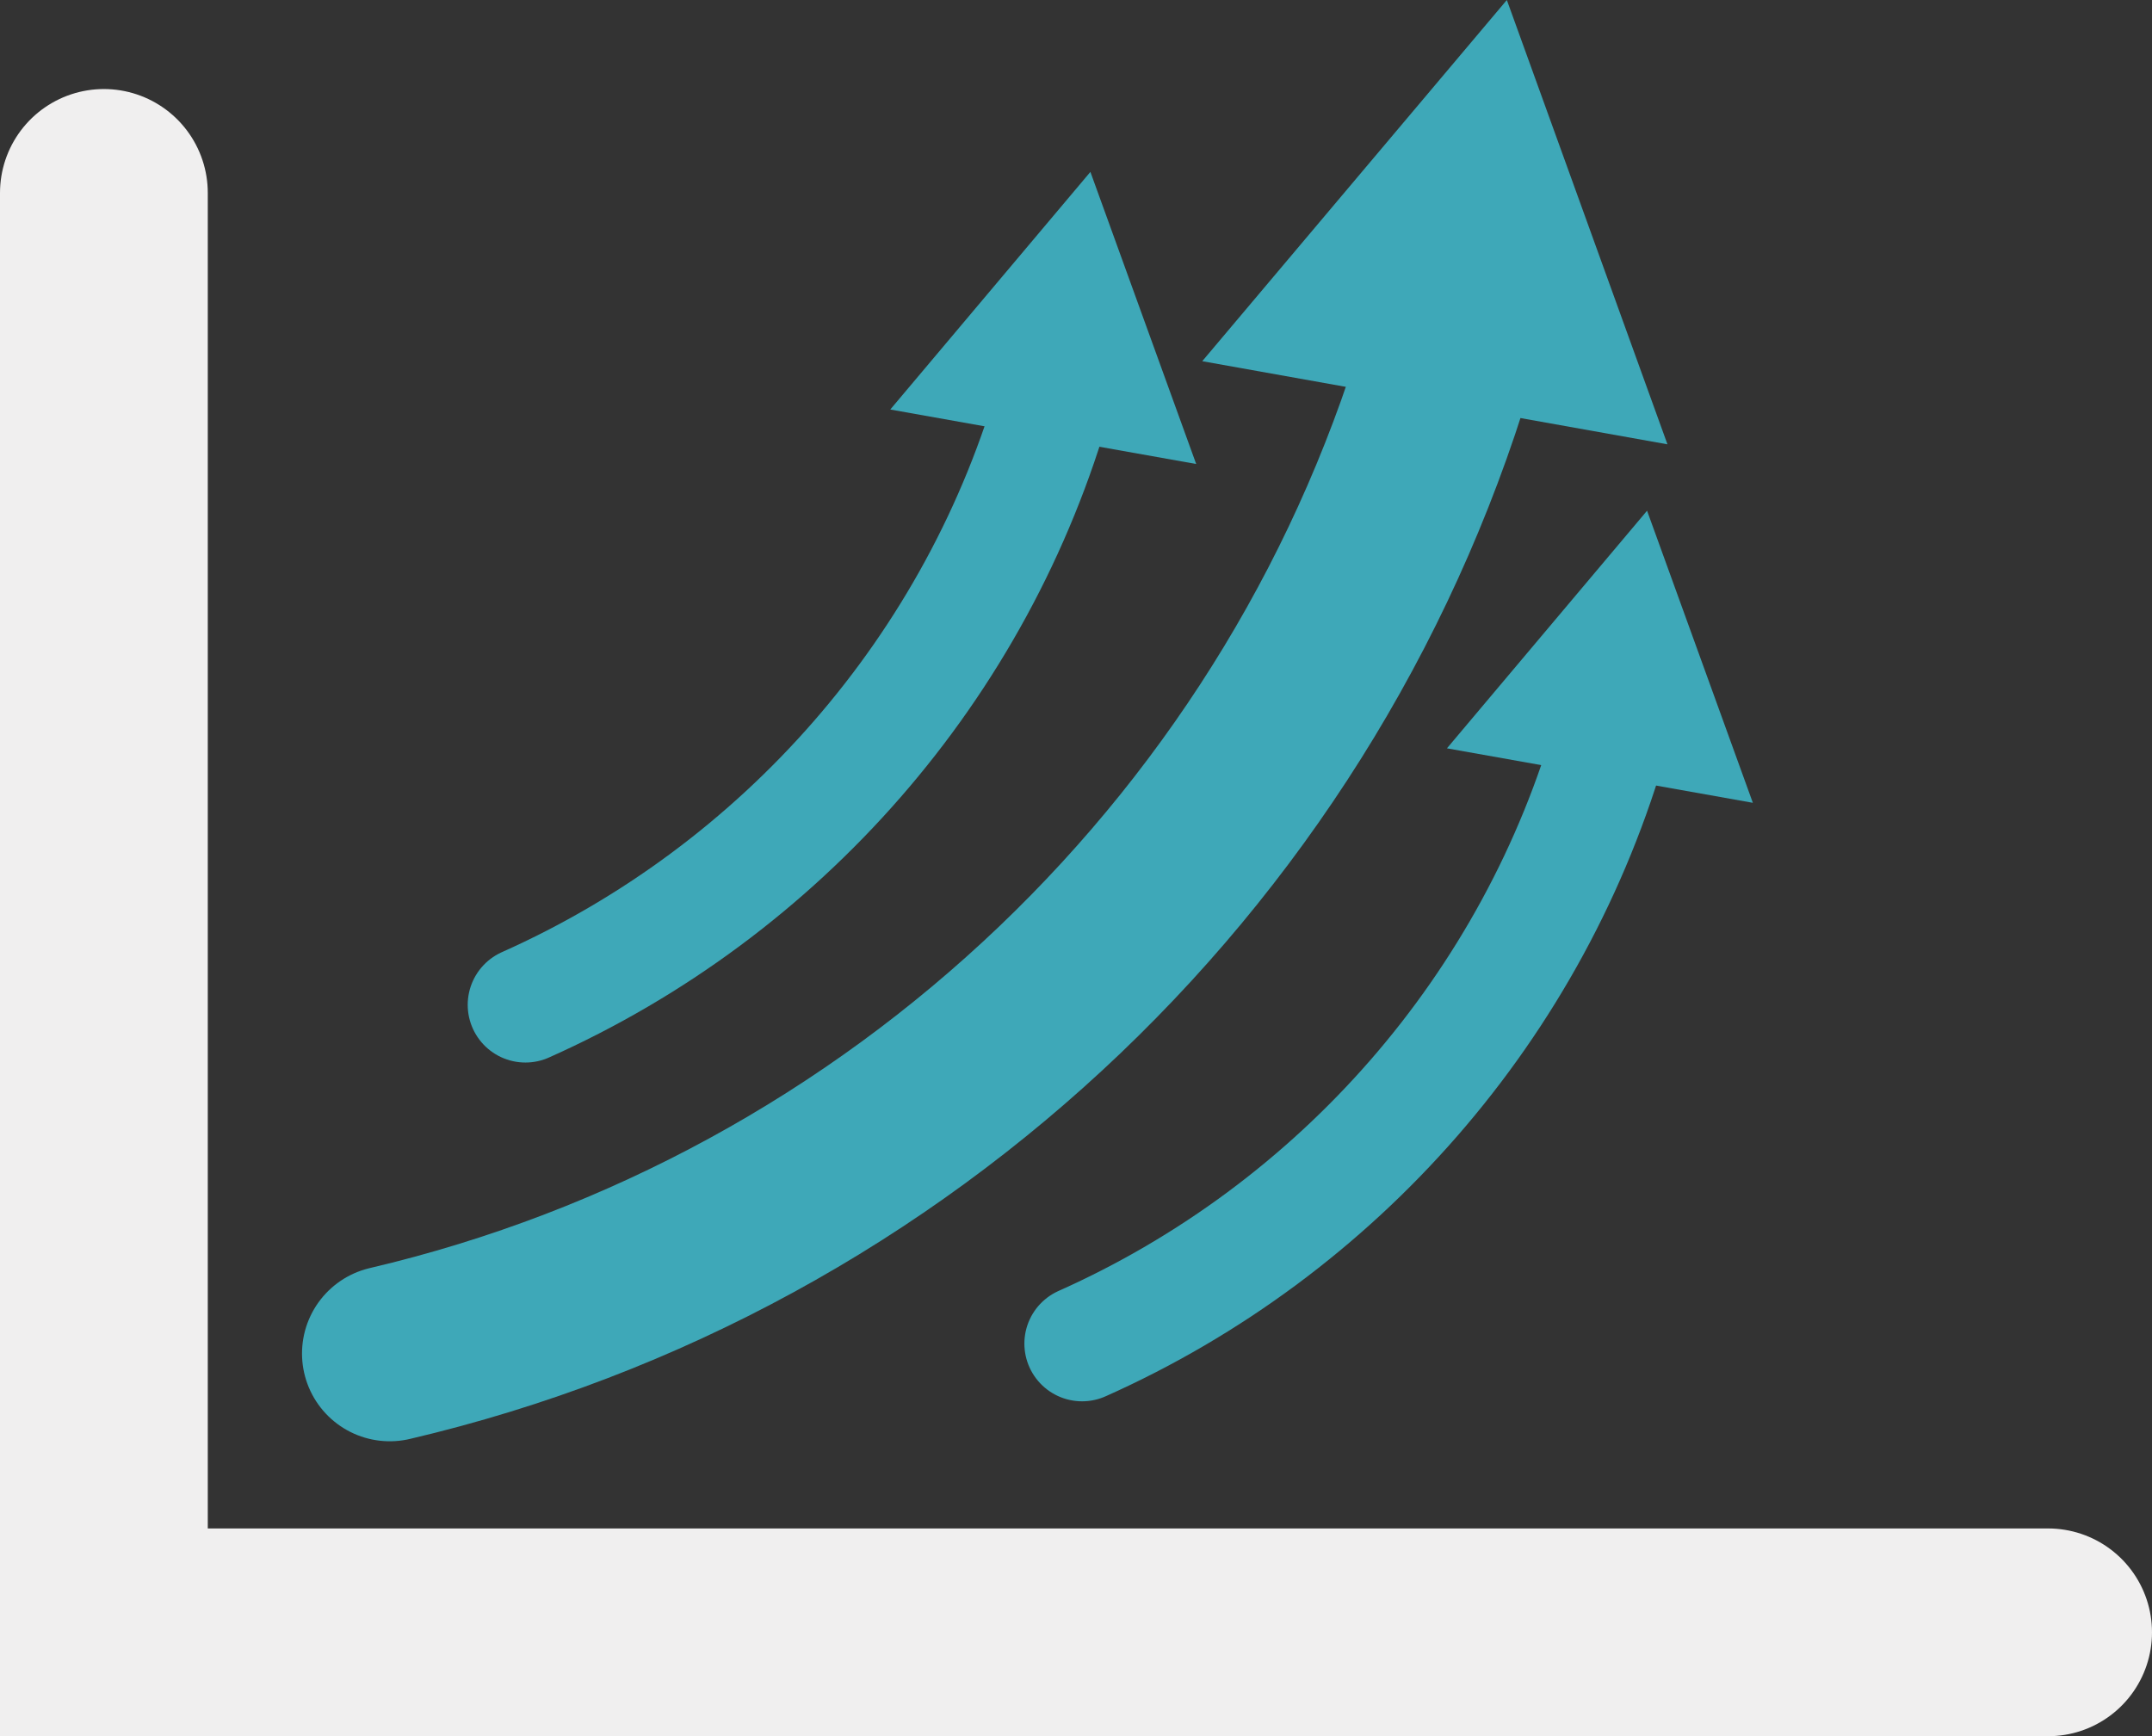
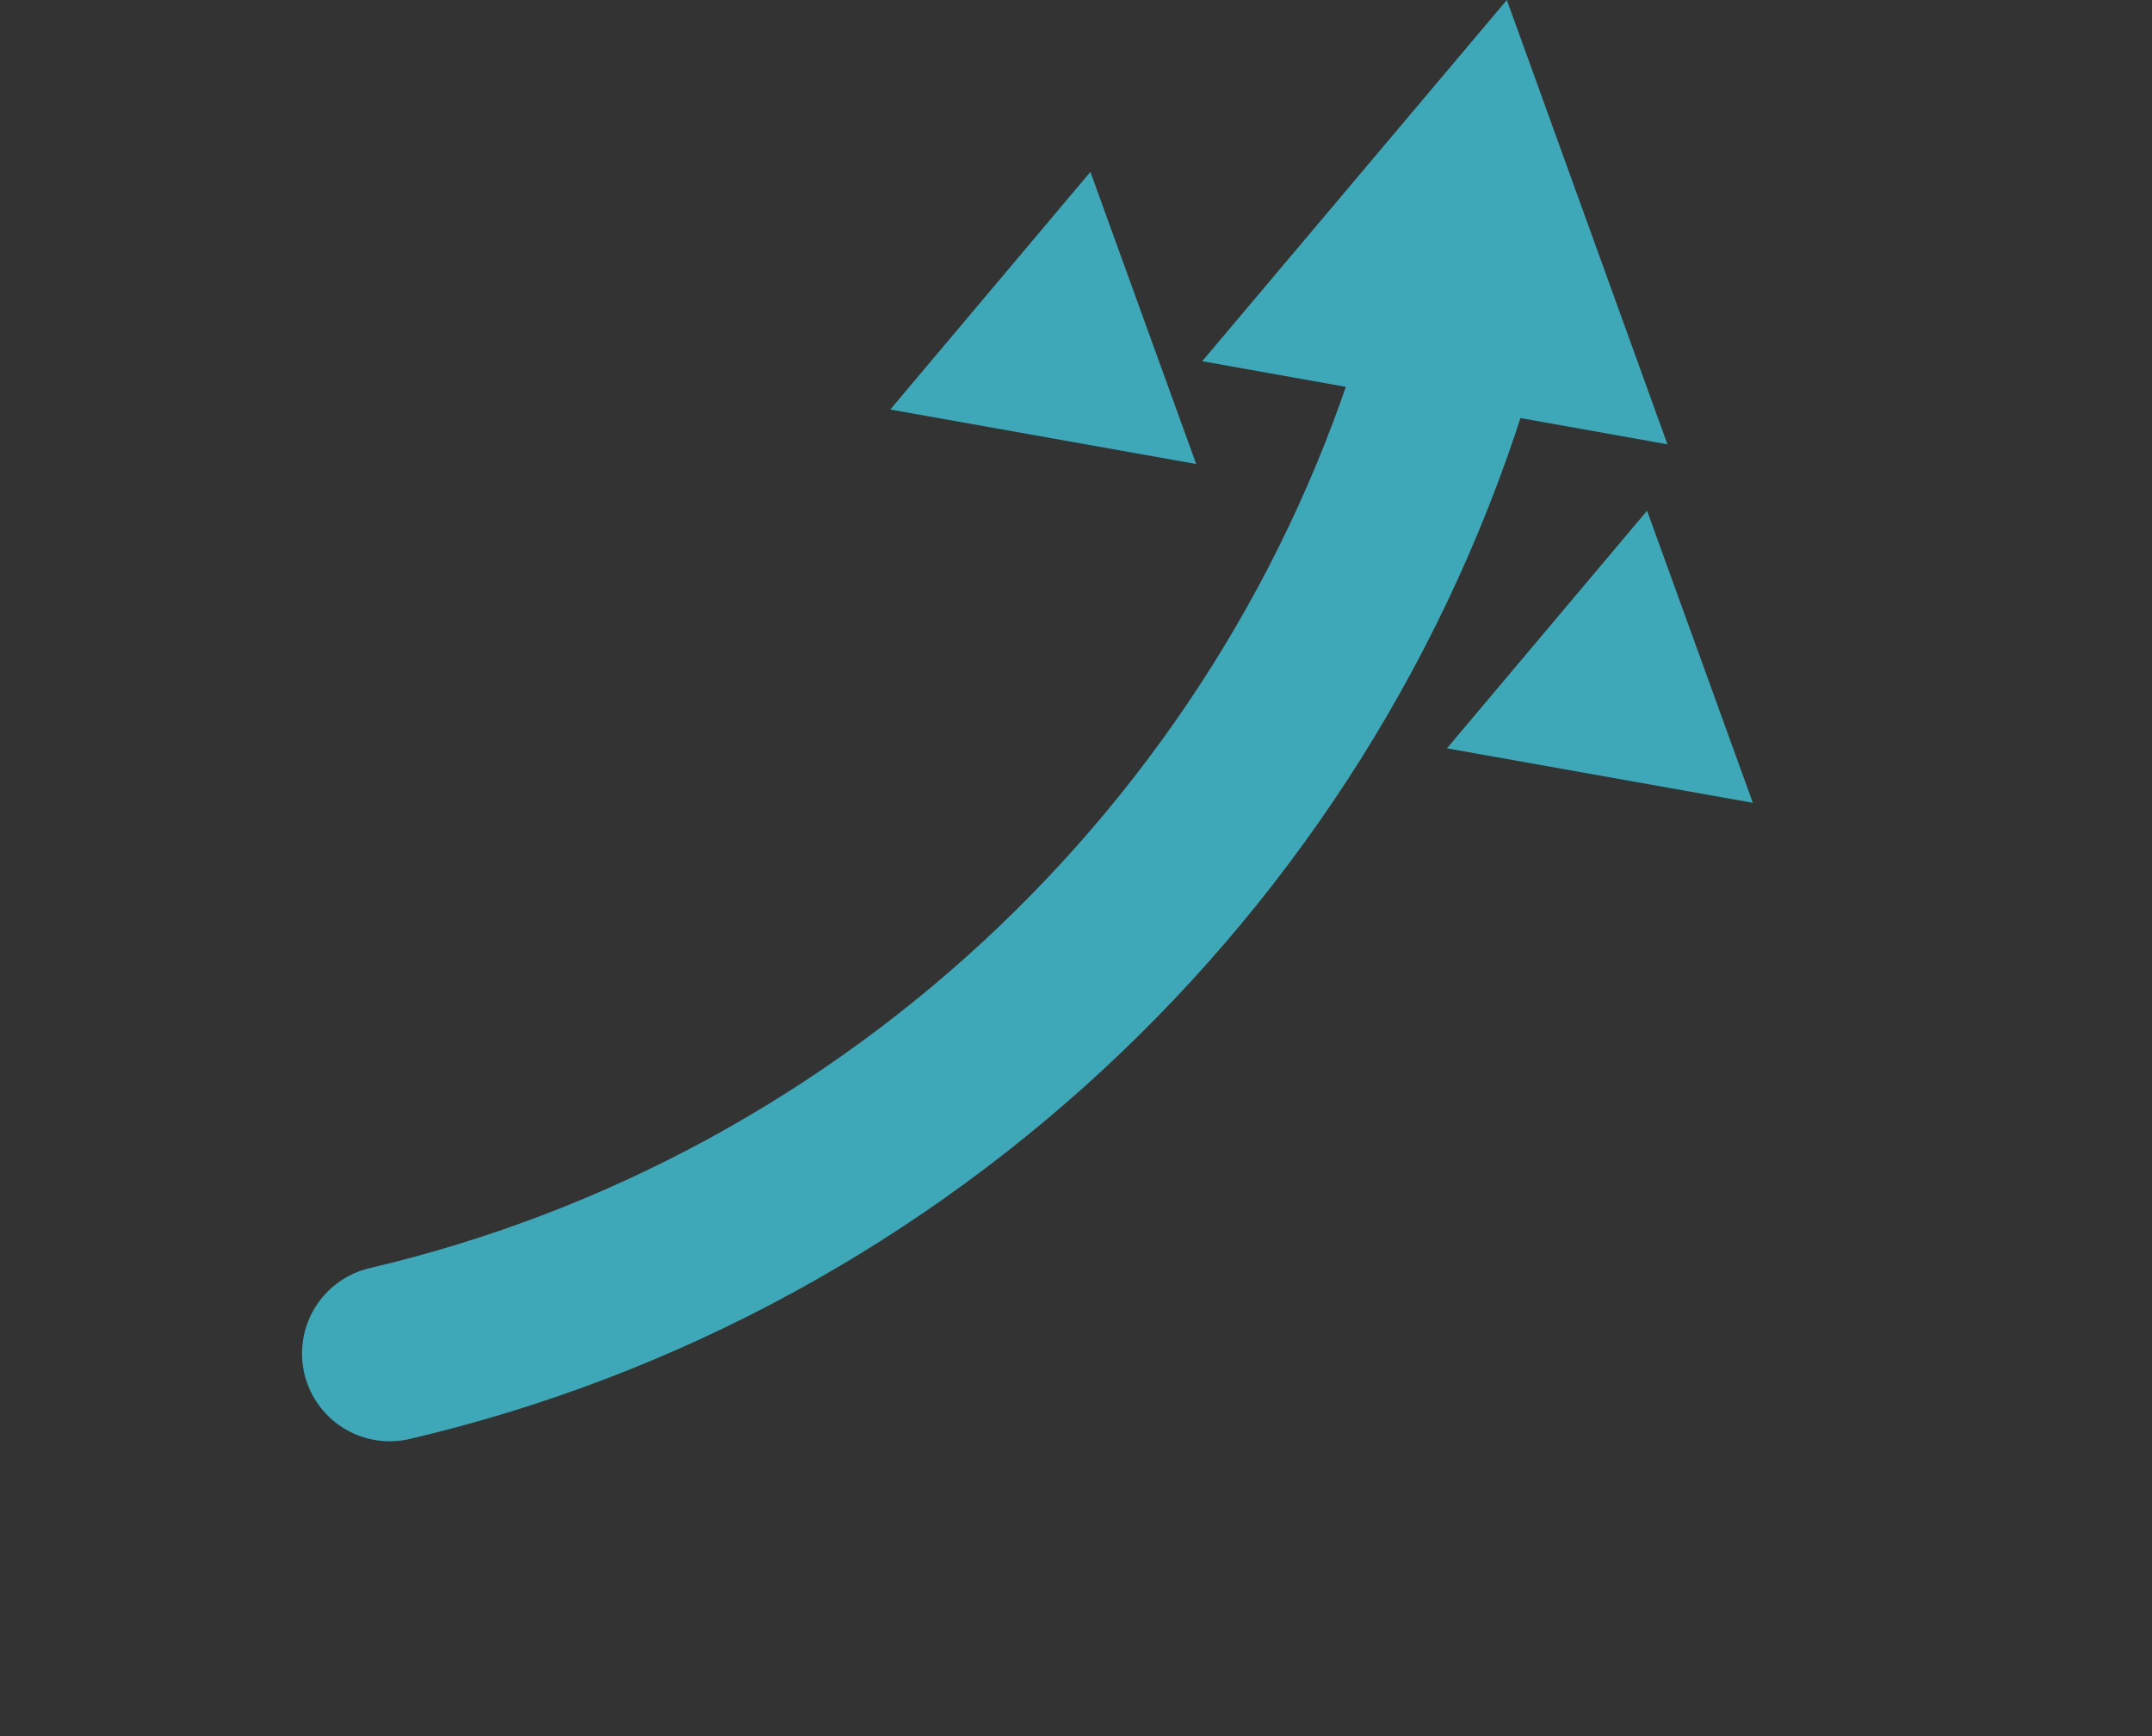
<svg xmlns="http://www.w3.org/2000/svg" version="1.1" id="Layer_1" x="0px" y="0px" width="72.5px" height="58.5px" viewBox="0 0 72.5 58.5" enable-background="new 0 0 72.5 58.5" xml:space="preserve">
  <rect x="0" y="0" width="72.5" height="58.5" fill="#333333" stroke="none" />
  <g>
-     <polyline fill="none" stroke="#F0EFEF" stroke-width="7" stroke-linecap="round" stroke-miterlimit="10" points="3.5,6.5 3.5,55    69,55  " />
    <g>
      <g>
        <path fill="none" stroke="#3EA8B8" stroke-width="5.913" stroke-linecap="round" stroke-miterlimit="10" d="M13.131,45.606     c17.203-4.034,31.033-17.199,35.845-34.289" />
        <g>
          <polygon fill="#3EA8B8" points="56.176,14.971 50.765,0 40.503,12.17     " />
        </g>
      </g>
    </g>
    <g>
      <g>
-         <path fill="none" stroke="#3EA8B8" stroke-width="3.888" stroke-linecap="round" stroke-miterlimit="10" d="M17.701,33.857     c8.599-3.836,15.247-11.35,17.857-20.62" />
        <g>
          <polygon fill="#3EA8B8" points="40.299,15.634 36.735,5.792 29.993,13.798     " />
        </g>
      </g>
    </g>
    <g>
      <g>
-         <path fill="none" stroke="#3EA8B8" stroke-width="3.888" stroke-linecap="round" stroke-miterlimit="10" d="M36.455,45.272     c8.599-3.835,15.247-11.349,17.857-20.619" />
        <g>
          <polygon fill="#3EA8B8" points="59.053,27.05 55.489,17.208 48.747,25.214     " />
        </g>
      </g>
    </g>
  </g>
</svg>